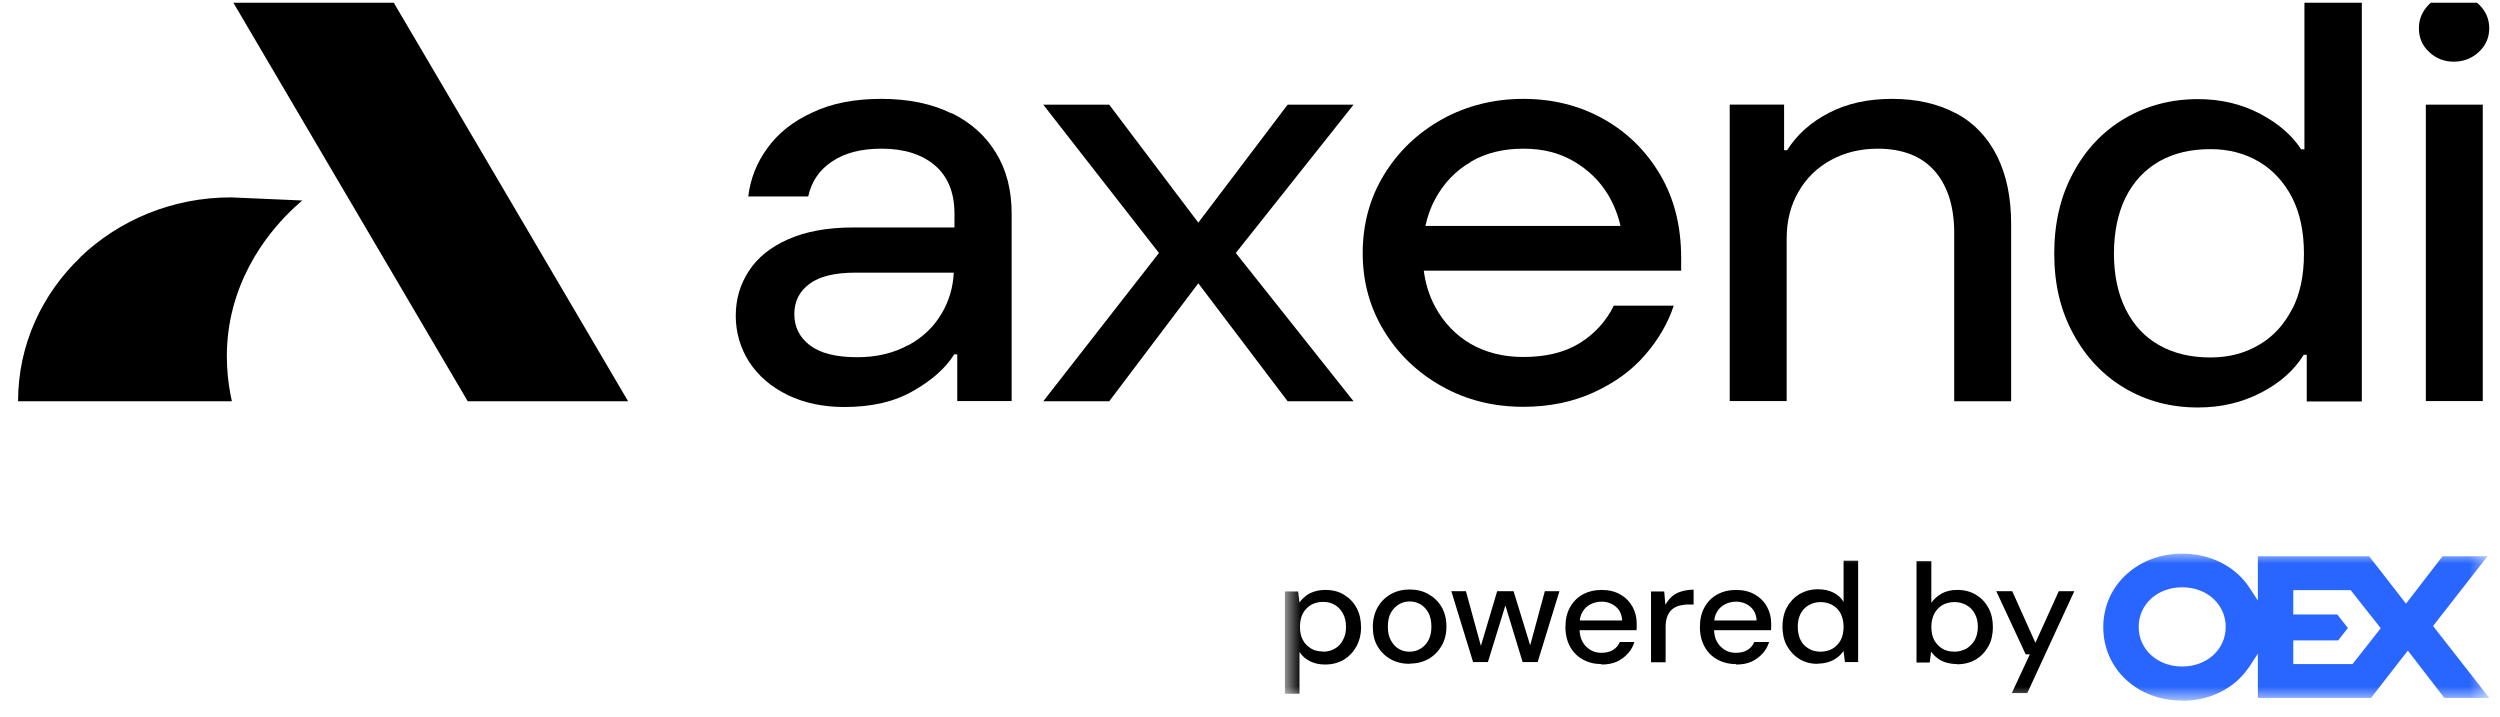
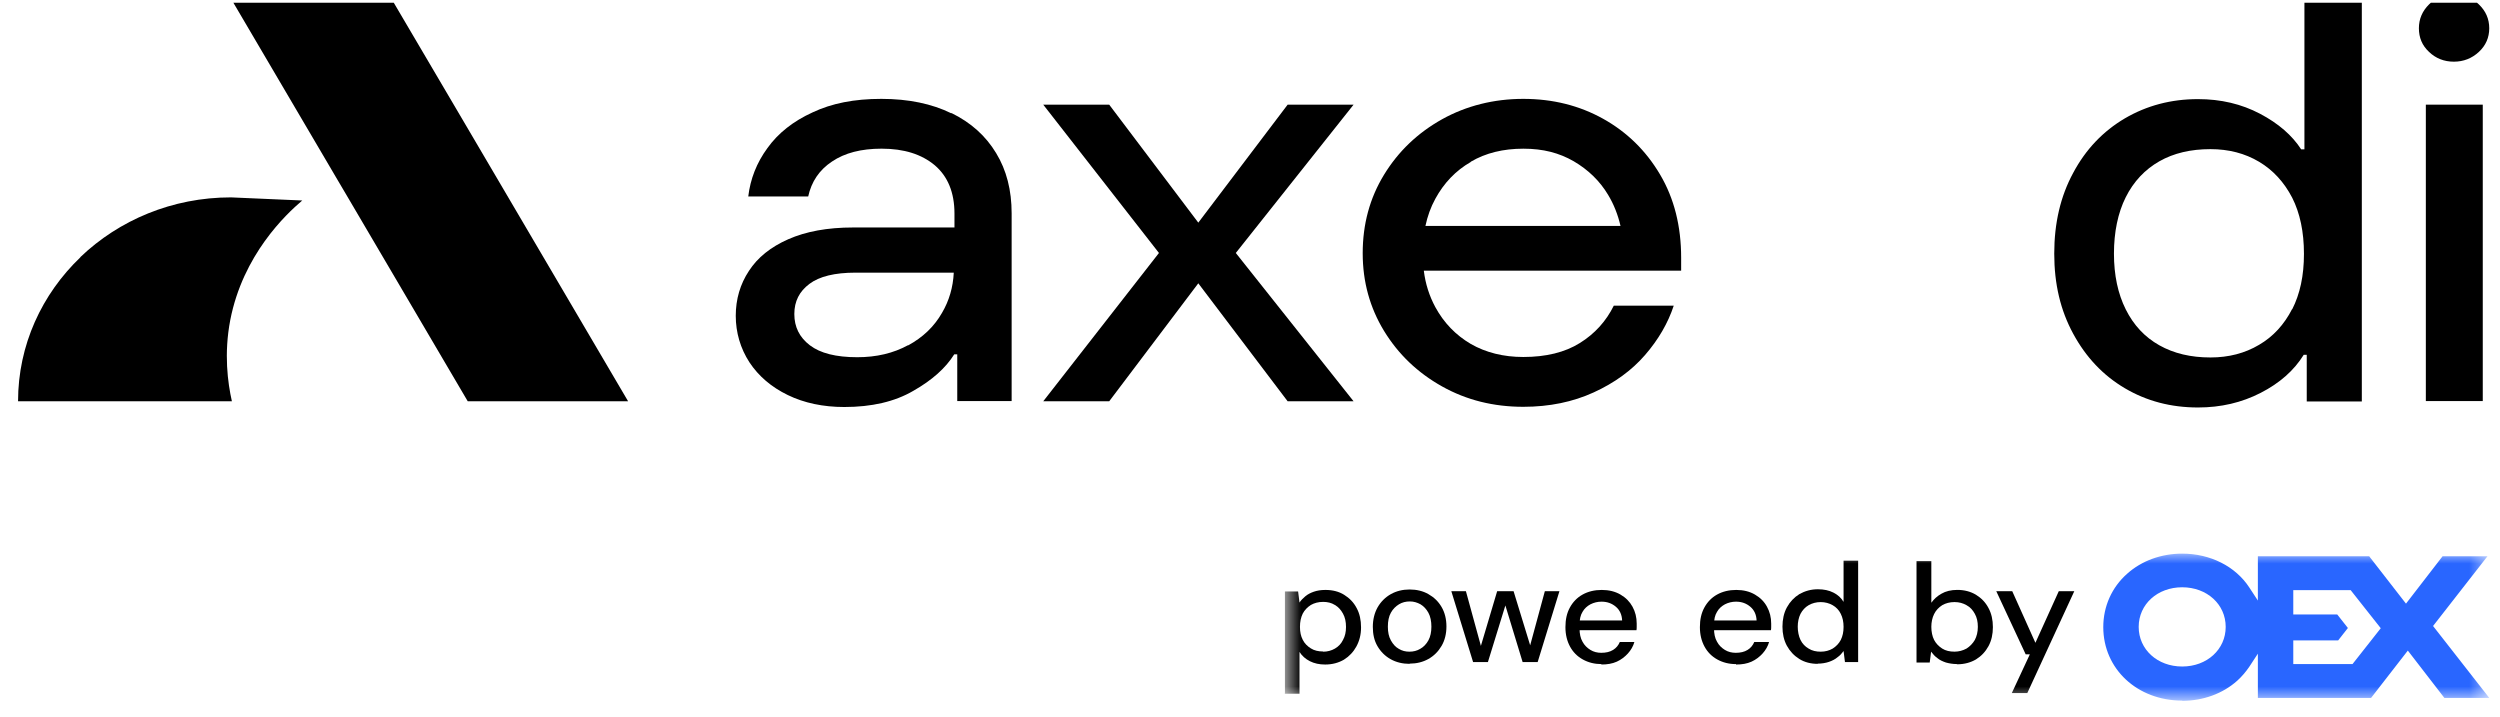
<svg xmlns="http://www.w3.org/2000/svg" width="122" height="35" viewBox="0 0 122 35" fill="none">
  <g clip-path="url(#clip0_8120_14158)">
    <mask id="mask0_8120_14158" style="mask-type:luminance" maskUnits="userSpaceOnUse" x="62" y="26" width="60" height="9">
      <path d="M121.49 26.994L62.705 26.994L62.705 34.178L121.49 34.178L121.49 26.994Z" fill="white" />
    </mask>
    <g mask="url(#mask0_8120_14158)">
      <path d="M62.704 33.834L62.704 28.865L63.347 28.865L63.415 29.405C63.483 29.297 63.585 29.199 63.697 29.102C63.81 29.005 63.957 28.929 64.115 28.875C64.273 28.821 64.454 28.789 64.68 28.789C65.03 28.789 65.335 28.865 65.595 29.027C65.855 29.189 66.058 29.394 66.205 29.675C66.352 29.945 66.419 30.258 66.419 30.615C66.419 30.971 66.34 31.274 66.194 31.544C66.047 31.814 65.843 32.03 65.584 32.192C65.324 32.343 65.019 32.429 64.669 32.429C64.386 32.429 64.138 32.376 63.923 32.267C63.709 32.159 63.539 32.008 63.415 31.814L63.415 33.855L62.692 33.855L62.704 33.834ZM64.567 31.803C64.782 31.803 64.974 31.749 65.143 31.652C65.313 31.555 65.448 31.414 65.538 31.23C65.64 31.047 65.685 30.841 65.685 30.593C65.685 30.345 65.64 30.128 65.538 29.945C65.437 29.761 65.313 29.621 65.143 29.523C64.974 29.416 64.782 29.372 64.567 29.372C64.341 29.372 64.138 29.426 63.969 29.523C63.799 29.632 63.664 29.772 63.573 29.945C63.483 30.128 63.438 30.345 63.438 30.593C63.438 30.841 63.483 31.047 63.573 31.22C63.664 31.403 63.799 31.533 63.969 31.641C64.138 31.749 64.341 31.792 64.567 31.792L64.567 31.803Z" fill="black" />
      <path d="M68.79 32.396C68.451 32.396 68.135 32.321 67.864 32.169C67.593 32.018 67.378 31.802 67.22 31.532C67.062 31.262 66.994 30.949 66.994 30.592C66.994 30.236 67.073 29.912 67.231 29.631C67.389 29.361 67.604 29.145 67.875 28.993C68.146 28.842 68.451 28.767 68.79 28.767C69.129 28.767 69.445 28.842 69.705 28.993C69.976 29.145 70.19 29.35 70.348 29.62C70.507 29.89 70.586 30.214 70.586 30.571C70.586 30.927 70.507 31.251 70.348 31.521C70.19 31.791 69.976 32.007 69.705 32.159C69.434 32.31 69.129 32.385 68.79 32.385L68.79 32.396ZM68.779 31.802C68.971 31.802 69.151 31.759 69.309 31.662C69.468 31.575 69.603 31.435 69.705 31.251C69.806 31.067 69.852 30.841 69.852 30.581C69.852 30.322 69.806 30.084 69.705 29.901C69.603 29.717 69.479 29.587 69.321 29.49C69.163 29.404 68.993 29.35 68.801 29.35C68.609 29.35 68.428 29.393 68.27 29.49C68.112 29.587 67.977 29.717 67.875 29.901C67.773 30.084 67.728 30.311 67.728 30.581C67.728 30.851 67.773 31.067 67.875 31.251C67.977 31.435 68.101 31.575 68.259 31.662C68.417 31.759 68.587 31.802 68.779 31.802Z" fill="black" />
      <path d="M71.887 32.309L70.825 28.852L71.537 28.852L72.327 31.736L72.203 31.736L73.061 28.852L73.863 28.852L74.744 31.726L74.609 31.726L75.388 28.852L76.1 28.852L75.038 32.309L74.304 32.309L73.389 29.306L73.536 29.306L72.61 32.309L71.876 32.309L71.887 32.309Z" fill="black" />
      <path d="M78.154 32.408C77.816 32.408 77.511 32.332 77.24 32.181C76.969 32.03 76.765 31.824 76.618 31.554C76.472 31.284 76.393 30.971 76.393 30.604C76.393 30.236 76.46 29.923 76.607 29.653C76.754 29.383 76.957 29.167 77.228 29.016C77.499 28.864 77.816 28.789 78.166 28.789C78.516 28.789 78.821 28.864 79.081 29.016C79.34 29.167 79.532 29.361 79.668 29.61C79.803 29.858 79.871 30.128 79.871 30.431L79.871 30.582C79.871 30.636 79.871 30.69 79.86 30.755L76.912 30.755L76.912 30.28L79.16 30.28C79.148 29.999 79.047 29.772 78.855 29.61C78.663 29.448 78.437 29.361 78.154 29.361C77.962 29.361 77.782 29.405 77.612 29.491C77.454 29.577 77.319 29.696 77.228 29.858C77.127 30.02 77.082 30.226 77.082 30.474L77.082 30.669C77.082 30.928 77.127 31.144 77.228 31.317C77.319 31.489 77.454 31.619 77.612 31.716C77.77 31.814 77.951 31.857 78.143 31.857C78.369 31.857 78.561 31.814 78.719 31.716C78.877 31.619 78.979 31.489 79.047 31.328L79.758 31.328C79.702 31.533 79.589 31.727 79.442 31.889C79.295 32.051 79.114 32.192 78.9 32.289C78.685 32.386 78.437 32.429 78.143 32.429L78.154 32.408Z" fill="black" />
-       <path d="M80.57 32.32L80.57 28.863L81.214 28.863L81.27 29.511C81.361 29.36 81.463 29.219 81.587 29.111C81.711 29.003 81.869 28.917 82.05 28.863C82.231 28.809 82.434 28.776 82.648 28.776L82.648 29.5L82.389 29.5C82.242 29.5 82.095 29.522 81.96 29.554C81.824 29.587 81.711 29.651 81.609 29.727C81.508 29.813 81.429 29.921 81.372 30.062C81.316 30.202 81.282 30.375 81.282 30.591L81.282 32.32L80.57 32.32Z" fill="black" />
      <path d="M84.717 32.408C84.378 32.408 84.073 32.332 83.802 32.181C83.531 32.03 83.328 31.824 83.181 31.554C83.034 31.284 82.955 30.971 82.955 30.604C82.955 30.236 83.023 29.923 83.17 29.653C83.317 29.383 83.52 29.167 83.791 29.016C84.062 28.864 84.378 28.789 84.728 28.789C85.078 28.789 85.383 28.864 85.643 29.016C85.903 29.167 86.095 29.361 86.23 29.61C86.366 29.858 86.434 30.128 86.434 30.431L86.434 30.582C86.434 30.636 86.434 30.69 86.422 30.755L83.475 30.755L83.475 30.28L85.722 30.28C85.711 29.999 85.609 29.772 85.417 29.61C85.225 29.448 84.999 29.361 84.717 29.361C84.525 29.361 84.344 29.405 84.175 29.491C84.017 29.577 83.881 29.696 83.791 29.858C83.689 30.02 83.644 30.226 83.644 30.474L83.644 30.669C83.644 30.928 83.689 31.144 83.791 31.317C83.881 31.489 84.017 31.619 84.175 31.716C84.333 31.814 84.514 31.857 84.706 31.857C84.931 31.857 85.124 31.814 85.282 31.716C85.44 31.619 85.541 31.489 85.609 31.328L86.332 31.328C86.275 31.533 86.162 31.727 86.016 31.889C85.869 32.051 85.688 32.192 85.474 32.289C85.259 32.386 85.011 32.429 84.717 32.429L84.717 32.408Z" fill="black" />
      <path d="M88.712 32.396C88.374 32.396 88.069 32.321 87.809 32.159C87.549 31.997 87.346 31.78 87.199 31.511C87.052 31.24 86.984 30.927 86.984 30.581C86.984 30.236 87.052 29.912 87.199 29.642C87.346 29.372 87.549 29.155 87.809 28.993C88.08 28.842 88.374 28.756 88.712 28.756C89.006 28.756 89.254 28.81 89.469 28.918C89.684 29.026 89.853 29.177 89.966 29.372L89.966 27.362L90.677 27.362L90.677 32.31L90.034 32.31L89.966 31.77C89.887 31.878 89.797 31.986 89.672 32.072C89.559 32.169 89.413 32.245 89.254 32.299C89.096 32.353 88.904 32.386 88.69 32.386L88.712 32.396ZM88.848 31.802C89.074 31.802 89.266 31.748 89.435 31.651C89.605 31.543 89.74 31.402 89.83 31.23C89.921 31.046 89.966 30.841 89.966 30.592C89.966 30.344 89.921 30.139 89.83 29.955C89.74 29.771 89.605 29.631 89.435 29.534C89.266 29.436 89.062 29.382 88.848 29.382C88.633 29.382 88.43 29.436 88.261 29.534C88.091 29.631 87.956 29.782 87.865 29.955C87.775 30.139 87.73 30.355 87.73 30.581C87.73 30.808 87.775 31.046 87.865 31.23C87.956 31.413 88.091 31.554 88.261 31.651C88.43 31.759 88.633 31.802 88.848 31.802Z" fill="black" />
      <path d="M95.492 32.406C95.299 32.406 95.119 32.374 94.961 32.331C94.803 32.276 94.656 32.212 94.543 32.114C94.419 32.028 94.328 31.92 94.238 31.801L94.17 32.331L93.526 32.331L93.526 27.383L94.249 27.383L94.249 29.414C94.373 29.241 94.531 29.09 94.746 28.971C94.949 28.852 95.209 28.787 95.514 28.787C95.853 28.787 96.158 28.863 96.429 29.025C96.689 29.187 96.892 29.392 97.039 29.673C97.186 29.943 97.253 30.256 97.253 30.602C97.253 30.948 97.186 31.261 97.039 31.531C96.892 31.801 96.689 32.017 96.429 32.179C96.169 32.331 95.864 32.417 95.514 32.417L95.492 32.406ZM95.379 31.801C95.593 31.801 95.785 31.747 95.966 31.65C96.135 31.542 96.271 31.401 96.372 31.229C96.463 31.056 96.519 30.84 96.519 30.591C96.519 30.343 96.474 30.137 96.372 29.954C96.271 29.77 96.147 29.63 95.966 29.533C95.796 29.435 95.604 29.381 95.379 29.381C95.153 29.381 94.949 29.435 94.78 29.533C94.611 29.641 94.475 29.781 94.385 29.965C94.294 30.148 94.249 30.364 94.249 30.591C94.249 30.818 94.294 31.056 94.385 31.229C94.475 31.401 94.611 31.542 94.78 31.65C94.949 31.758 95.153 31.801 95.379 31.801Z" fill="black" />
      <path d="M98.176 33.822L99.057 31.931L98.853 31.931L97.419 28.852L98.198 28.852L99.328 31.369L100.468 28.852L101.225 28.852L98.932 33.822L98.176 33.822Z" fill="black" />
      <path d="M106.491 34.19C104.3 34.19 102.64 32.645 102.64 30.603C102.64 29.588 103.058 28.659 103.803 28C104.514 27.362 105.474 27.017 106.491 27.017C107.857 27.017 109.088 27.632 109.766 28.669L110.184 29.307L110.184 27.146L115.616 27.146L117.412 29.458L119.197 27.146L121.388 27.146L118.733 30.549L121.478 34.06L119.287 34.06L117.502 31.748L115.707 34.06L110.184 34.06L110.184 31.899L109.766 32.537C109.597 32.785 109.405 33.012 109.179 33.217C108.467 33.855 107.507 34.2 106.491 34.2L106.491 34.19ZM106.491 28.659C105.282 28.659 104.368 29.49 104.368 30.592C104.368 31.694 105.282 32.526 106.491 32.526C107.699 32.526 108.614 31.694 108.614 30.592C108.614 29.49 107.699 28.659 106.491 28.659ZM111.923 32.407L114.803 32.407L116.181 30.657L114.713 28.799L111.912 28.799L111.912 29.987L114.058 29.987L114.577 30.646L114.103 31.251L111.912 31.251L111.912 32.407L111.923 32.407Z" fill="#2966FF" />
    </g>
    <path d="M46.42 5.527C45.471 5.062 44.331 4.825 43.009 4.825C41.688 4.825 40.592 5.041 39.655 5.484C38.706 5.916 37.972 6.499 37.453 7.223C36.922 7.947 36.617 8.735 36.515 9.589L39.44 9.589C39.598 8.865 39.982 8.293 40.603 7.882C41.225 7.461 42.027 7.255 43.02 7.255C44.116 7.255 44.974 7.526 45.618 8.066C46.251 8.606 46.578 9.394 46.578 10.421L46.578 11.101L41.631 11.101C40.378 11.101 39.327 11.296 38.469 11.674C37.611 12.052 36.967 12.57 36.549 13.219C36.12 13.867 35.905 14.601 35.905 15.412C35.905 16.222 36.131 17 36.572 17.68C37.023 18.361 37.645 18.89 38.446 19.279C39.248 19.668 40.174 19.862 41.202 19.862C42.535 19.862 43.664 19.603 44.568 19.074C45.483 18.555 46.149 17.961 46.567 17.291L46.714 17.291L46.714 19.571L49.368 19.571L49.368 10.41C49.368 9.286 49.119 8.303 48.611 7.472C48.103 6.629 47.38 5.981 46.431 5.516L46.42 5.527ZM44.308 16.848C43.596 17.237 42.772 17.432 41.835 17.432C40.795 17.432 40.028 17.237 39.519 16.848C39.011 16.459 38.763 15.952 38.763 15.325C38.763 14.699 39.011 14.223 39.497 13.856C39.982 13.489 40.739 13.305 41.744 13.305L46.544 13.305C46.51 14.018 46.318 14.677 45.968 15.271C45.584 15.941 45.031 16.47 44.308 16.859L44.308 16.848Z" fill="black" />
    <path d="M78.234 5.797C77.071 5.149 75.772 4.825 74.338 4.825C72.904 4.825 71.56 5.16 70.374 5.819C69.177 6.489 68.239 7.385 67.539 8.53C66.839 9.676 66.5 10.95 66.5 12.355C66.5 13.759 66.85 15.012 67.539 16.146C68.239 17.291 69.177 18.188 70.374 18.858C71.571 19.528 72.892 19.852 74.338 19.852C75.614 19.852 76.755 19.614 77.771 19.15C78.788 18.685 79.624 18.08 80.279 17.324C80.934 16.568 81.397 15.768 81.679 14.915L78.754 14.915C78.381 15.671 77.828 16.287 77.094 16.741C76.371 17.194 75.445 17.421 74.338 17.421C73.367 17.421 72.508 17.205 71.774 16.784C71.04 16.352 70.464 15.758 70.046 14.991C69.753 14.45 69.561 13.856 69.482 13.208L82.04 13.208L82.04 12.582C82.04 11.037 81.702 9.686 81.013 8.52C80.324 7.353 79.398 6.446 78.234 5.797ZM71.774 7.893C72.508 7.461 73.367 7.256 74.338 7.256C75.309 7.256 76.088 7.461 76.8 7.871C77.5 8.282 78.065 8.822 78.472 9.503C78.754 9.967 78.957 10.486 79.081 11.026L69.561 11.026C69.662 10.551 69.82 10.108 70.046 9.697C70.464 8.93 71.04 8.325 71.774 7.904L71.774 7.893Z" fill="black" />
-     <path d="M95.444 5.527C94.563 5.063 93.536 4.825 92.338 4.825C91.141 4.825 90.136 5.052 89.255 5.506C88.374 5.959 87.685 6.575 87.211 7.331L87.064 7.331L87.064 5.106L84.41 5.106L84.41 19.571L87.189 19.571L87.189 11.642C87.189 10.788 87.38 10.021 87.764 9.362C88.148 8.692 88.679 8.174 89.357 7.807C90.034 7.439 90.791 7.256 91.627 7.256C92.835 7.256 93.761 7.612 94.405 8.336C95.038 9.06 95.365 10.064 95.365 11.361L95.365 19.582L98.144 19.582L98.144 10.94C98.144 9.643 97.918 8.541 97.455 7.612C96.992 6.694 96.325 5.992 95.456 5.527L95.444 5.527Z" fill="black" />
    <path d="M112.444 7.289L112.298 7.289C111.857 6.609 111.191 6.025 110.287 5.55C109.384 5.075 108.379 4.837 107.261 4.837C105.95 4.837 104.765 5.15 103.692 5.777C102.63 6.403 101.783 7.289 101.173 8.434C100.552 9.579 100.247 10.886 100.247 12.377C100.247 13.868 100.552 15.143 101.173 16.288C101.794 17.433 102.63 18.319 103.692 18.945C104.753 19.572 105.939 19.885 107.261 19.885C108.379 19.885 109.395 19.648 110.321 19.172C111.247 18.697 111.948 18.081 112.422 17.314L112.569 17.314L112.569 19.593L115.257 19.593L115.257 -0.392L112.456 -0.392L112.456 7.289L112.444 7.289ZM111.857 15.078C111.473 15.834 110.931 16.428 110.242 16.828C109.553 17.238 108.763 17.444 107.87 17.444C106.91 17.444 106.086 17.249 105.375 16.85C104.663 16.45 104.121 15.867 103.737 15.1C103.353 14.332 103.161 13.425 103.161 12.377C103.161 11.329 103.353 10.389 103.737 9.623C104.121 8.855 104.674 8.272 105.375 7.872C106.075 7.473 106.91 7.278 107.87 7.278C108.763 7.278 109.553 7.484 110.242 7.894C110.931 8.305 111.462 8.888 111.857 9.644C112.241 10.4 112.433 11.319 112.433 12.388C112.433 13.457 112.241 14.343 111.857 15.1L111.857 15.078Z" fill="black" />
    <path d="M119.747 3.01C120.222 3.01 120.628 2.848 120.967 2.535C121.306 2.222 121.475 1.833 121.475 1.379C121.475 0.926 121.306 0.537 120.967 0.213C120.628 -0.112 120.222 -0.274 119.747 -0.274C119.273 -0.274 118.866 -0.112 118.539 0.213C118.211 0.537 118.042 0.926 118.042 1.379C118.042 1.833 118.2 2.222 118.539 2.535C118.866 2.848 119.273 3.01 119.747 3.01Z" fill="black" />
    <path d="M121.159 5.107L118.381 5.107L118.381 19.572L121.159 19.572L121.159 5.107Z" fill="black" />
    <path d="M62.837 5.107L58.477 10.865L54.129 5.107L50.91 5.107L56.557 12.345L50.91 19.583L54.129 19.583L58.477 13.825L62.837 19.583L66.055 19.583L60.307 12.345L66.055 5.107L62.837 5.107Z" fill="black" />
    <path d="M3.93 12.549C2.044 14.353 0.881 16.838 0.881 19.582L11.316 19.582C11.113 18.674 10.921 17.27 11.237 15.617C11.858 12.43 13.948 10.464 14.75 9.784C13.586 9.73 12.434 9.686 11.271 9.632C8.403 9.632 5.805 10.745 3.919 12.549L3.93 12.549Z" fill="black" />
    <path d="M18.907 -0.392L11.08 -0.392L16.219 8.348L16.32 8.521L16.919 9.536L22.826 19.583L30.652 19.583L22.645 5.96L18.907 -0.392Z" fill="black" />
  </g>
  <defs>
    <clipPath id="clip0_8120_14158">
      <rect width="120.608" height="34.58" fill="white" transform="translate(0.881 0.132)" />
    </clipPath>
  </defs>
</svg>